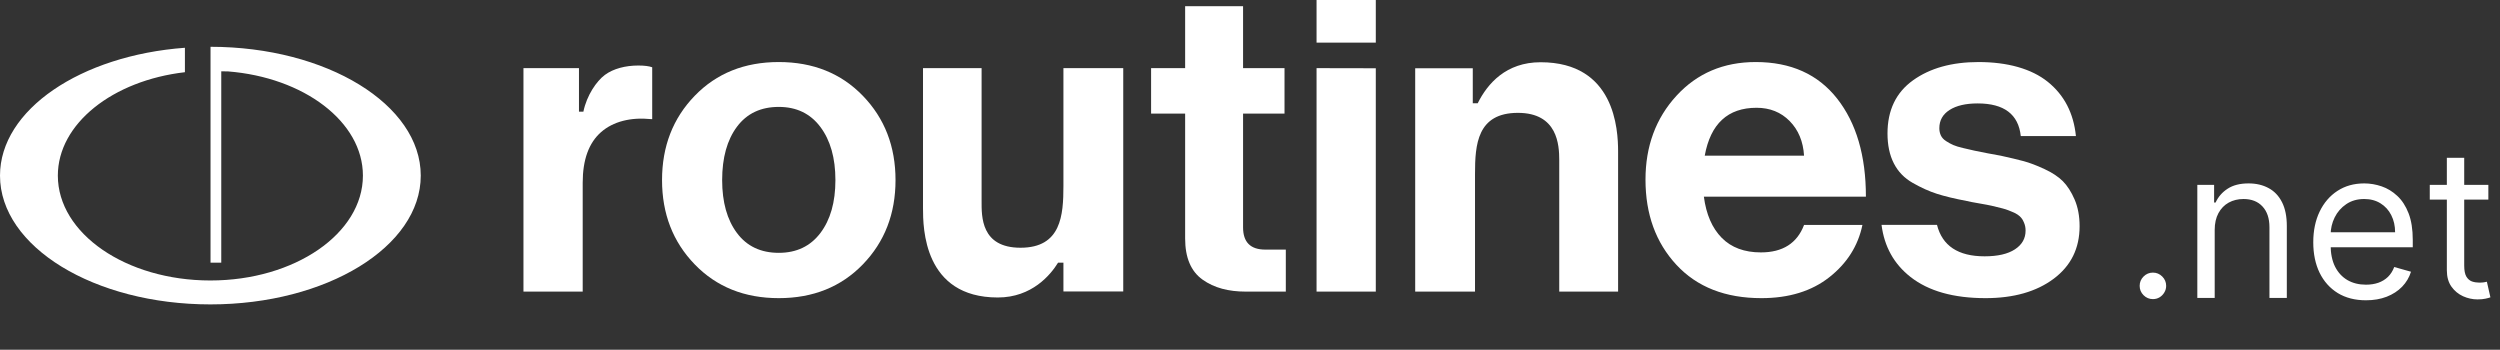
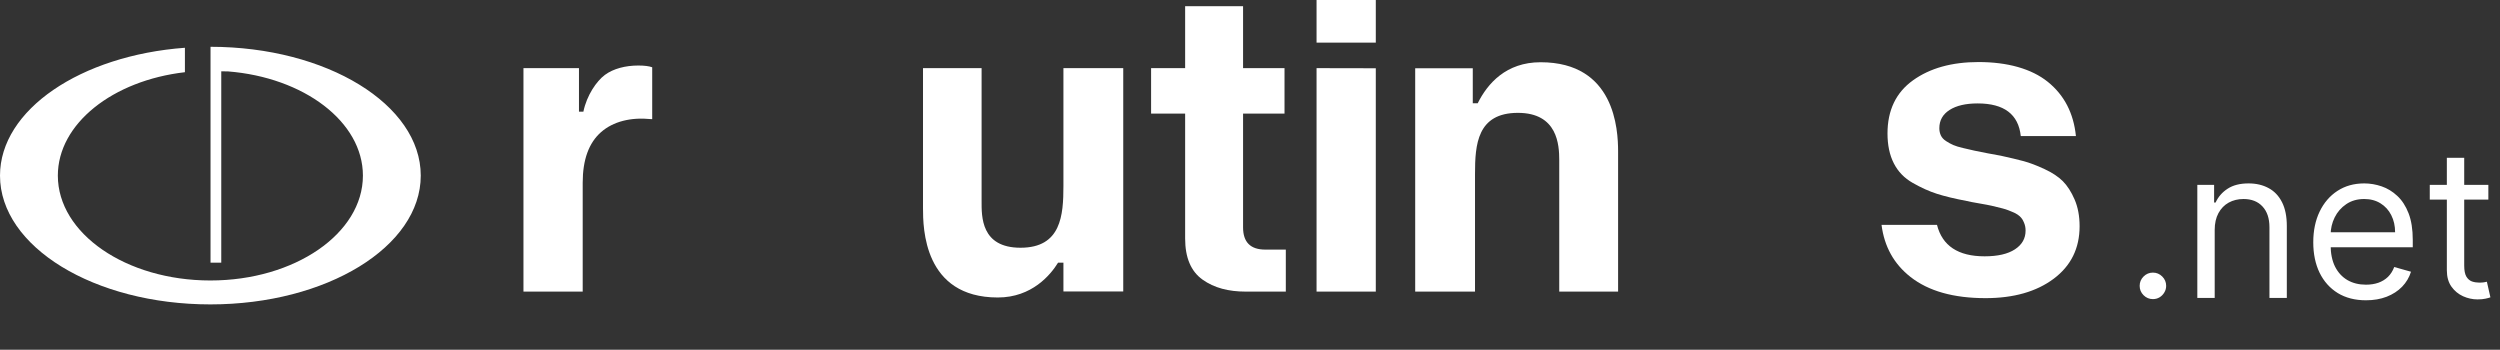
<svg xmlns="http://www.w3.org/2000/svg" width="386" height="54" viewBox="0 0 386 54" fill="none">
  <rect x="0" y="0" width="386" height="54" fill="#333333" stroke="none" />
  <path d="M89.393 10.521V17.237H90.075C90.594 14.727 92.098 12.528 93.399 11.563C94.699 10.6 96.576 10.117 98.549 10.117C99.491 10.117 100.207 10.208 100.701 10.386V18.39H100.5C97.406 18.077 94.677 18.75 92.794 20.408C90.911 22.067 89.969 24.668 89.969 28.21V45.024H80.822V10.521H89.393Z" fill="white" />
-   <path d="M120.244 39.038C122.979 39.038 125.12 38.019 126.667 35.978C128.214 33.938 128.988 31.214 128.988 27.806C128.988 24.399 128.214 21.664 126.667 19.601C125.12 17.539 122.979 16.507 120.244 16.507C117.464 16.507 115.311 17.527 113.788 19.567C112.263 21.608 111.501 24.354 111.501 27.806C111.501 31.214 112.263 33.938 113.788 35.978C115.311 38.019 117.464 39.038 120.244 39.038ZM133.225 40.821C129.862 44.296 125.534 46.033 120.244 46.033C114.953 46.033 110.626 44.296 107.264 40.821C103.901 37.346 102.219 33.008 102.219 27.806C102.219 22.605 103.901 18.267 107.264 14.792C110.626 11.318 114.953 9.579 120.244 9.579C125.534 9.579 129.862 11.318 133.225 14.792C136.588 18.267 138.269 22.605 138.269 27.806C138.269 33.008 136.588 37.346 133.225 40.821Z" fill="white" />
  <path d="M177.729 17.535V10.518L182.985 10.521V0.96H191.93V10.521H198.329V17.535H191.93V35.108C191.93 37.395 193.073 38.538 195.36 38.538H198.53V45.024H192.333C189.687 45.024 187.468 44.452 185.675 43.175C183.881 41.897 182.985 39.778 182.985 36.819V17.535H177.729Z" fill="white" />
  <path d="M203.276 2.19345e-05H212.423V6.581H203.276V2.19345e-05Z" fill="white" />
  <path d="M203.276 45.024V10.521L212.423 10.539V45.024H203.276Z" fill="white" />
-   <path d="M271.215 16.641C266.776 16.641 264.107 19.108 263.211 24.04H278.546C278.411 21.843 277.671 20.061 276.326 18.693C274.981 17.326 273.277 16.641 271.215 16.641ZM271.955 46.033C266.394 46.033 262.022 44.318 258.839 40.888C255.655 37.458 254.064 33.075 254.064 27.739C254.064 22.583 255.655 18.267 258.839 14.792C262.022 11.318 266.103 9.579 271.08 9.579C276.505 9.579 280.698 11.463 283.657 15.229C286.616 18.995 288.096 24.04 288.096 30.362H263.077C263.435 33.097 264.354 35.216 265.834 36.718C267.314 38.221 269.332 38.971 271.887 38.971C275.25 38.971 277.47 37.558 278.546 34.734H287.558C286.886 37.962 285.181 40.652 282.447 42.804C279.711 44.957 276.214 46.033 271.955 46.033Z" fill="white" />
  <path d="M320.317 30.799C319.801 29.612 319.195 28.67 318.501 27.974C317.805 27.28 316.853 26.652 315.642 26.091C314.432 25.531 313.366 25.128 312.448 24.881C311.528 24.635 310.351 24.354 308.917 24.04C308.423 23.951 307.75 23.828 306.899 23.67C306.046 23.514 305.374 23.379 304.881 23.266C304.387 23.155 303.805 23.02 303.133 22.863C302.46 22.706 301.944 22.55 301.585 22.392C301.226 22.235 300.856 22.034 300.476 21.787C300.094 21.541 299.825 21.248 299.669 20.912C299.511 20.576 299.433 20.206 299.433 19.802C299.433 18.592 299.96 17.65 301.014 16.978C302.067 16.305 303.513 15.969 305.352 15.969C309.431 15.969 311.651 17.65 312.01 21.013H320.523C320.164 17.472 318.718 14.681 316.185 12.64C313.651 10.6 309.925 9.58 305.487 9.58C301.36 9.58 297.987 10.521 295.364 12.404C292.741 14.287 291.43 17.023 291.43 20.61C291.43 22.404 291.754 23.939 292.405 25.217C293.054 26.495 294.029 27.504 295.331 28.243C296.63 28.983 297.875 29.544 299.063 29.925C300.251 30.306 301.787 30.676 303.67 31.035C304.029 31.125 304.668 31.248 305.587 31.404C306.506 31.562 307.156 31.685 307.538 31.774C307.918 31.865 308.468 31.999 309.186 32.178C309.902 32.358 310.38 32.592 310.699 32.716C312.103 33.263 312.357 34.039 312.515 34.397C312.671 34.757 312.75 35.16 312.75 35.608C312.75 36.819 312.201 37.783 311.102 38.5C310.003 39.218 308.446 39.576 306.428 39.576C302.339 39.576 299.89 37.956 299.073 34.722H290.509C290.937 38.081 292.43 40.766 294.994 42.771C297.774 44.946 301.63 46.033 306.562 46.033C310.911 46.033 314.42 45.035 317.088 43.04C319.755 41.045 321.09 38.343 321.09 34.936C321.09 33.367 320.832 31.988 320.317 30.799Z" fill="white" />
  <path d="M164.193 10.518V28.692C164.193 33.215 163.862 38.25 157.569 38.25C151.436 38.25 151.558 33.396 151.558 31.062V10.518H142.512V32.147C142.512 35.183 142.605 45.932 154.067 45.932C159.33 45.932 162.215 42.427 163.366 40.555H164.193V45.003H173.429V10.518H164.193Z" fill="white" />
  <path d="M237.868 9.61C232.543 9.61 229.679 12.89 228.158 15.945H227.397V10.539H218.506V45.024H227.742V26.85C227.742 22.327 228.073 17.425 234.366 17.425C240.499 17.425 240.747 22.387 240.747 24.721V45.024H249.834V23.395C249.834 19.966 249.33 9.61 237.868 9.61Z" fill="white" />
  <path d="M35.18 11.024L34.163 11.013V40.561H32.506V7.225C50.435 7.233 64.965 16.134 64.965 27.113C64.965 38.096 50.422 47 32.482 47C14.543 47 0 38.096 0 27.113C0 16.945 12.466 8.564 28.55 7.375V11.148C17.416 12.435 8.931 19.091 8.931 27.113C8.931 36.051 19.462 43.298 32.459 43.306H32.501C45.499 43.3 56.034 36.052 56.034 27.113C56.034 18.796 46.917 11.945 35.18 11.024H35.18H35.18Z" fill="white" />
  <path d="M332.409 46.182C331.848 46.182 331.367 45.981 330.966 45.58C330.564 45.178 330.364 44.697 330.364 44.136C330.364 43.576 330.564 43.095 330.966 42.693C331.367 42.292 331.848 42.091 332.409 42.091C332.97 42.091 333.451 42.292 333.852 42.693C334.254 43.095 334.455 43.576 334.455 44.136C334.455 44.508 334.36 44.849 334.17 45.159C333.989 45.47 333.742 45.72 333.432 45.909C333.129 46.091 332.788 46.182 332.409 46.182ZM341.949 35.5V46H339.267V28.546H341.858V31.273H342.085C342.494 30.386 343.116 29.674 343.949 29.136C344.782 28.591 345.858 28.318 347.176 28.318C348.358 28.318 349.392 28.561 350.278 29.046C351.165 29.523 351.854 30.25 352.347 31.227C352.839 32.197 353.085 33.424 353.085 34.909V46H350.403V35.091C350.403 33.72 350.047 32.651 349.335 31.886C348.623 31.114 347.646 30.727 346.403 30.727C345.547 30.727 344.782 30.913 344.108 31.284C343.441 31.655 342.915 32.197 342.528 32.909C342.142 33.621 341.949 34.485 341.949 35.5ZM365.304 46.364C363.622 46.364 362.171 45.992 360.952 45.25C359.74 44.5 358.804 43.455 358.145 42.114C357.493 40.765 357.168 39.197 357.168 37.409C357.168 35.621 357.493 34.045 358.145 32.682C358.804 31.311 359.721 30.242 360.895 29.477C362.077 28.704 363.455 28.318 365.031 28.318C365.94 28.318 366.838 28.47 367.724 28.773C368.611 29.076 369.418 29.568 370.145 30.25C370.872 30.924 371.452 31.818 371.884 32.932C372.315 34.045 372.531 35.417 372.531 37.045V38.182H359.077V35.864H369.804C369.804 34.879 369.607 34 369.213 33.227C368.827 32.455 368.274 31.845 367.554 31.398C366.842 30.951 366.001 30.727 365.031 30.727C363.963 30.727 363.039 30.992 362.259 31.523C361.486 32.045 360.891 32.727 360.474 33.568C360.058 34.409 359.849 35.311 359.849 36.273V37.818C359.849 39.136 360.077 40.254 360.531 41.17C360.993 42.08 361.634 42.773 362.452 43.25C363.27 43.72 364.221 43.955 365.304 43.955C366.009 43.955 366.645 43.856 367.213 43.659C367.789 43.455 368.285 43.151 368.702 42.75C369.118 42.341 369.44 41.833 369.668 41.227L372.259 41.955C371.986 42.833 371.527 43.606 370.884 44.273C370.24 44.932 369.444 45.447 368.497 45.818C367.55 46.182 366.486 46.364 365.304 46.364ZM384.202 28.546V30.818H375.156V28.546H384.202ZM377.793 24.364H380.474V41C380.474 41.758 380.584 42.326 380.804 42.705C381.031 43.076 381.319 43.326 381.668 43.455C382.024 43.576 382.399 43.636 382.793 43.636C383.088 43.636 383.33 43.621 383.52 43.591C383.709 43.553 383.861 43.523 383.974 43.5L384.52 45.909C384.338 45.977 384.084 46.045 383.759 46.114C383.433 46.189 383.02 46.227 382.52 46.227C381.762 46.227 381.02 46.064 380.293 45.739C379.573 45.413 378.974 44.917 378.497 44.25C378.027 43.583 377.793 42.742 377.793 41.727V24.364Z" fill="white" />
</svg>